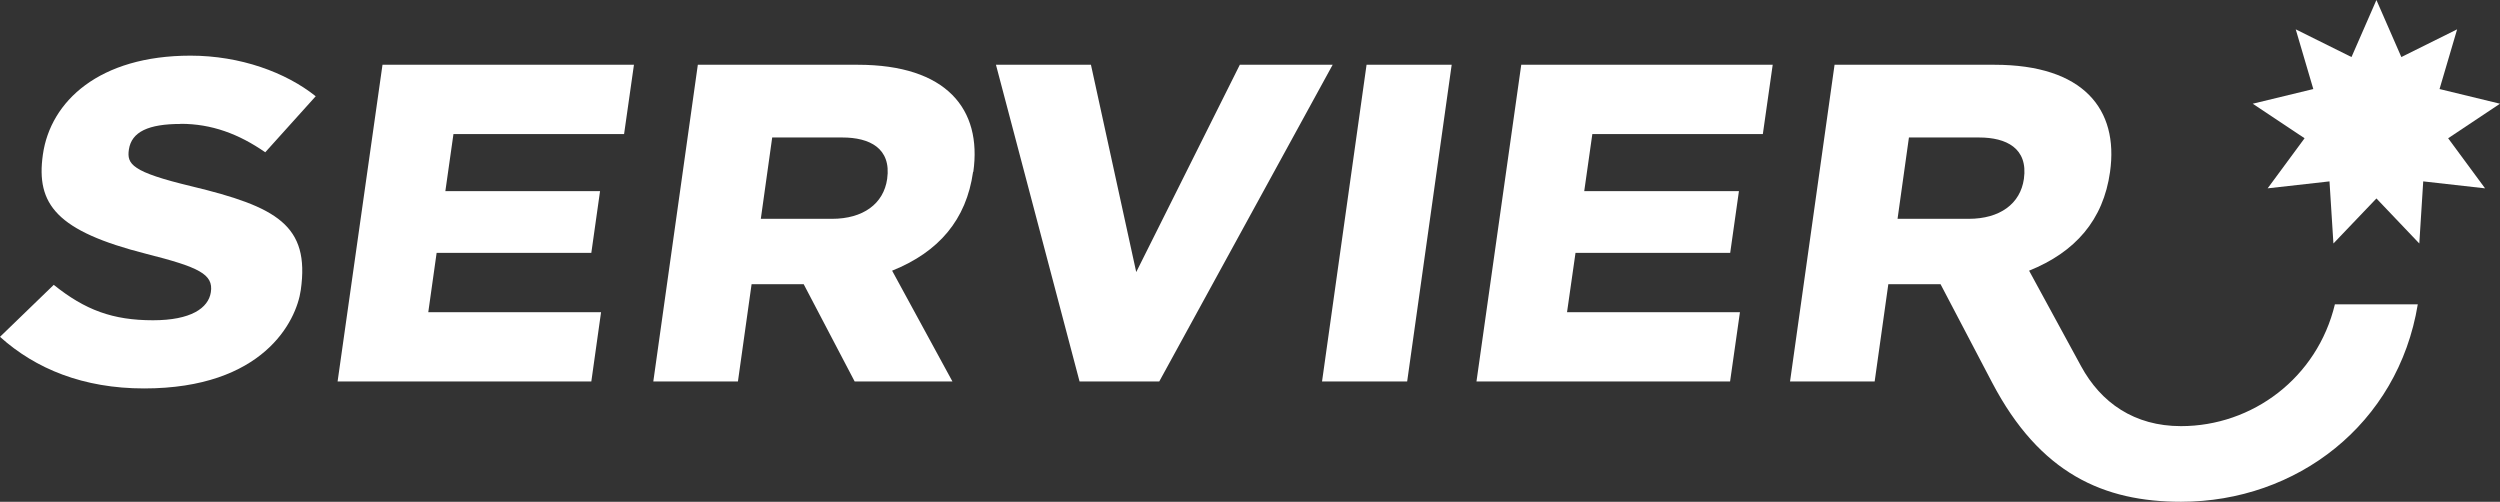
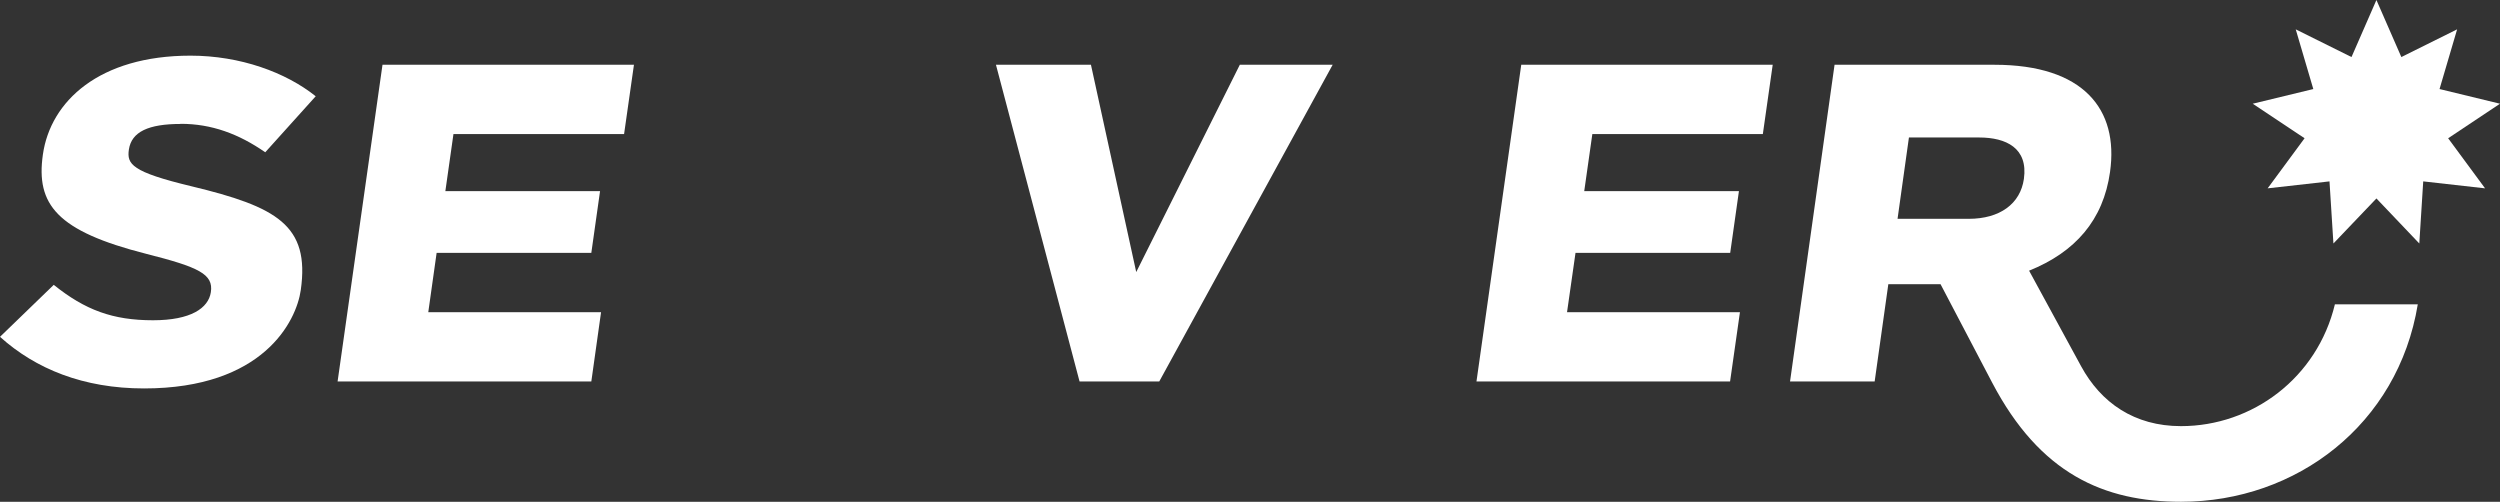
<svg xmlns="http://www.w3.org/2000/svg" id="Layer_2" data-name="Layer 2" viewBox="0 0 197.65 39.67">
  <rect x="0" y="0" width="197.65" height="39.67" fill="#333333" stroke="none" />
  <defs>
    <style>
      .cls-1 {
        fill: #fff;
      }
    </style>
  </defs>
  <g id="Layer_1-2" data-name="Layer 1">
    <g>
      <g>
-         <path class="cls-1" d="M76.95,13.59c.7-4.96-2.11-8.47-9.13-8.47h-12.65l-3.52,25.04h6.69l1.08-7.69h4.12l4.03,7.69h7.73l-4.77-8.76c3.69-1.48,5.87-4.03,6.4-7.81ZM70.14,14.14c-.28,1.98-1.91,3.16-4.36,3.16h-5.63l.9-6.43h5.55c2.14,0,3.88.84,3.54,3.27Z" />
        <polygon class="cls-1" points="98.02 5.12 89.83 21.51 86.25 5.12 78.74 5.12 85.35 30.16 91.65 30.16 105.36 5.12 98.02 5.12" />
-         <polygon class="cls-1" points="104.52 30.16 111.25 30.16 114.77 5.12 108.04 5.12 104.52 30.16" />
        <path class="cls-1" d="M14.29,9.79c2.43,0,4.58.79,6.68,2.25l3.99-4.43c-2.36-1.89-5.97-3.21-9.9-3.21-7.21,0-11.07,3.6-11.67,7.82-.56,3.94,1.09,6.05,8.18,7.85,4.14,1.05,5.32,1.6,5.1,3.03-.19,1.26-1.58,2.22-4.57,2.22-3.19,0-5.37-.81-7.85-2.8L0,26.63c2.82,2.54,6.6,4.08,11.39,4.08,9.41,0,12.04-5.3,12.39-7.78.73-5.13-1.91-6.58-8.63-8.2-4.75-1.14-5.13-1.75-4.96-2.91.21-1.4,1.55-2.02,4.09-2.02Z" />
        <path class="cls-1" d="M184.6,24.05c-1.4,5.83-6.53,9.64-12.17,9.64-3.69,0-6.33-1.85-7.9-4.74l-4.11-7.55c3.65-1.47,5.87-4,6.4-7.81.7-4.96-2.11-8.47-9.13-8.47h-12.65l-3.52,25.04h6.69l1.08-7.69h4.13l4.08,7.78c3.78,7.21,8.84,9.42,14.93,9.42,9.13,0,17.16-6.11,18.72-15.61h-6.54ZM160.01,14.14c-.28,1.98-1.91,3.16-4.36,3.16h-5.63l.9-6.43h5.55c2.14,0,3.88.84,3.54,3.27Z" />
        <polygon class="cls-1" points="26.69 30.16 46.75 30.16 47.52 24.68 33.86 24.68 34.52 19.99 46.75 19.99 47.44 15.11 35.21 15.11 35.85 10.6 49.34 10.6 50.12 5.12 30.24 5.12 26.69 30.16" />
        <polygon class="cls-1" points="116.73 30.16 136.78 30.16 137.56 24.68 123.89 24.68 124.56 19.99 136.79 19.99 137.48 15.11 125.25 15.11 125.89 10.6 139.37 10.6 140.15 5.12 120.27 5.12 116.73 30.16" />
      </g>
      <polygon class="cls-1" points="187.88 0 189.85 4.51 194.26 2.32 192.87 7.04 197.65 8.2 193.55 10.93 196.47 14.89 191.58 14.34 191.27 19.25 187.88 15.69 184.48 19.25 184.17 14.34 179.28 14.89 182.2 10.93 178.1 8.2 182.89 7.04 181.5 2.32 185.91 4.51 187.88 0" />
    </g>
  </g>
</svg>